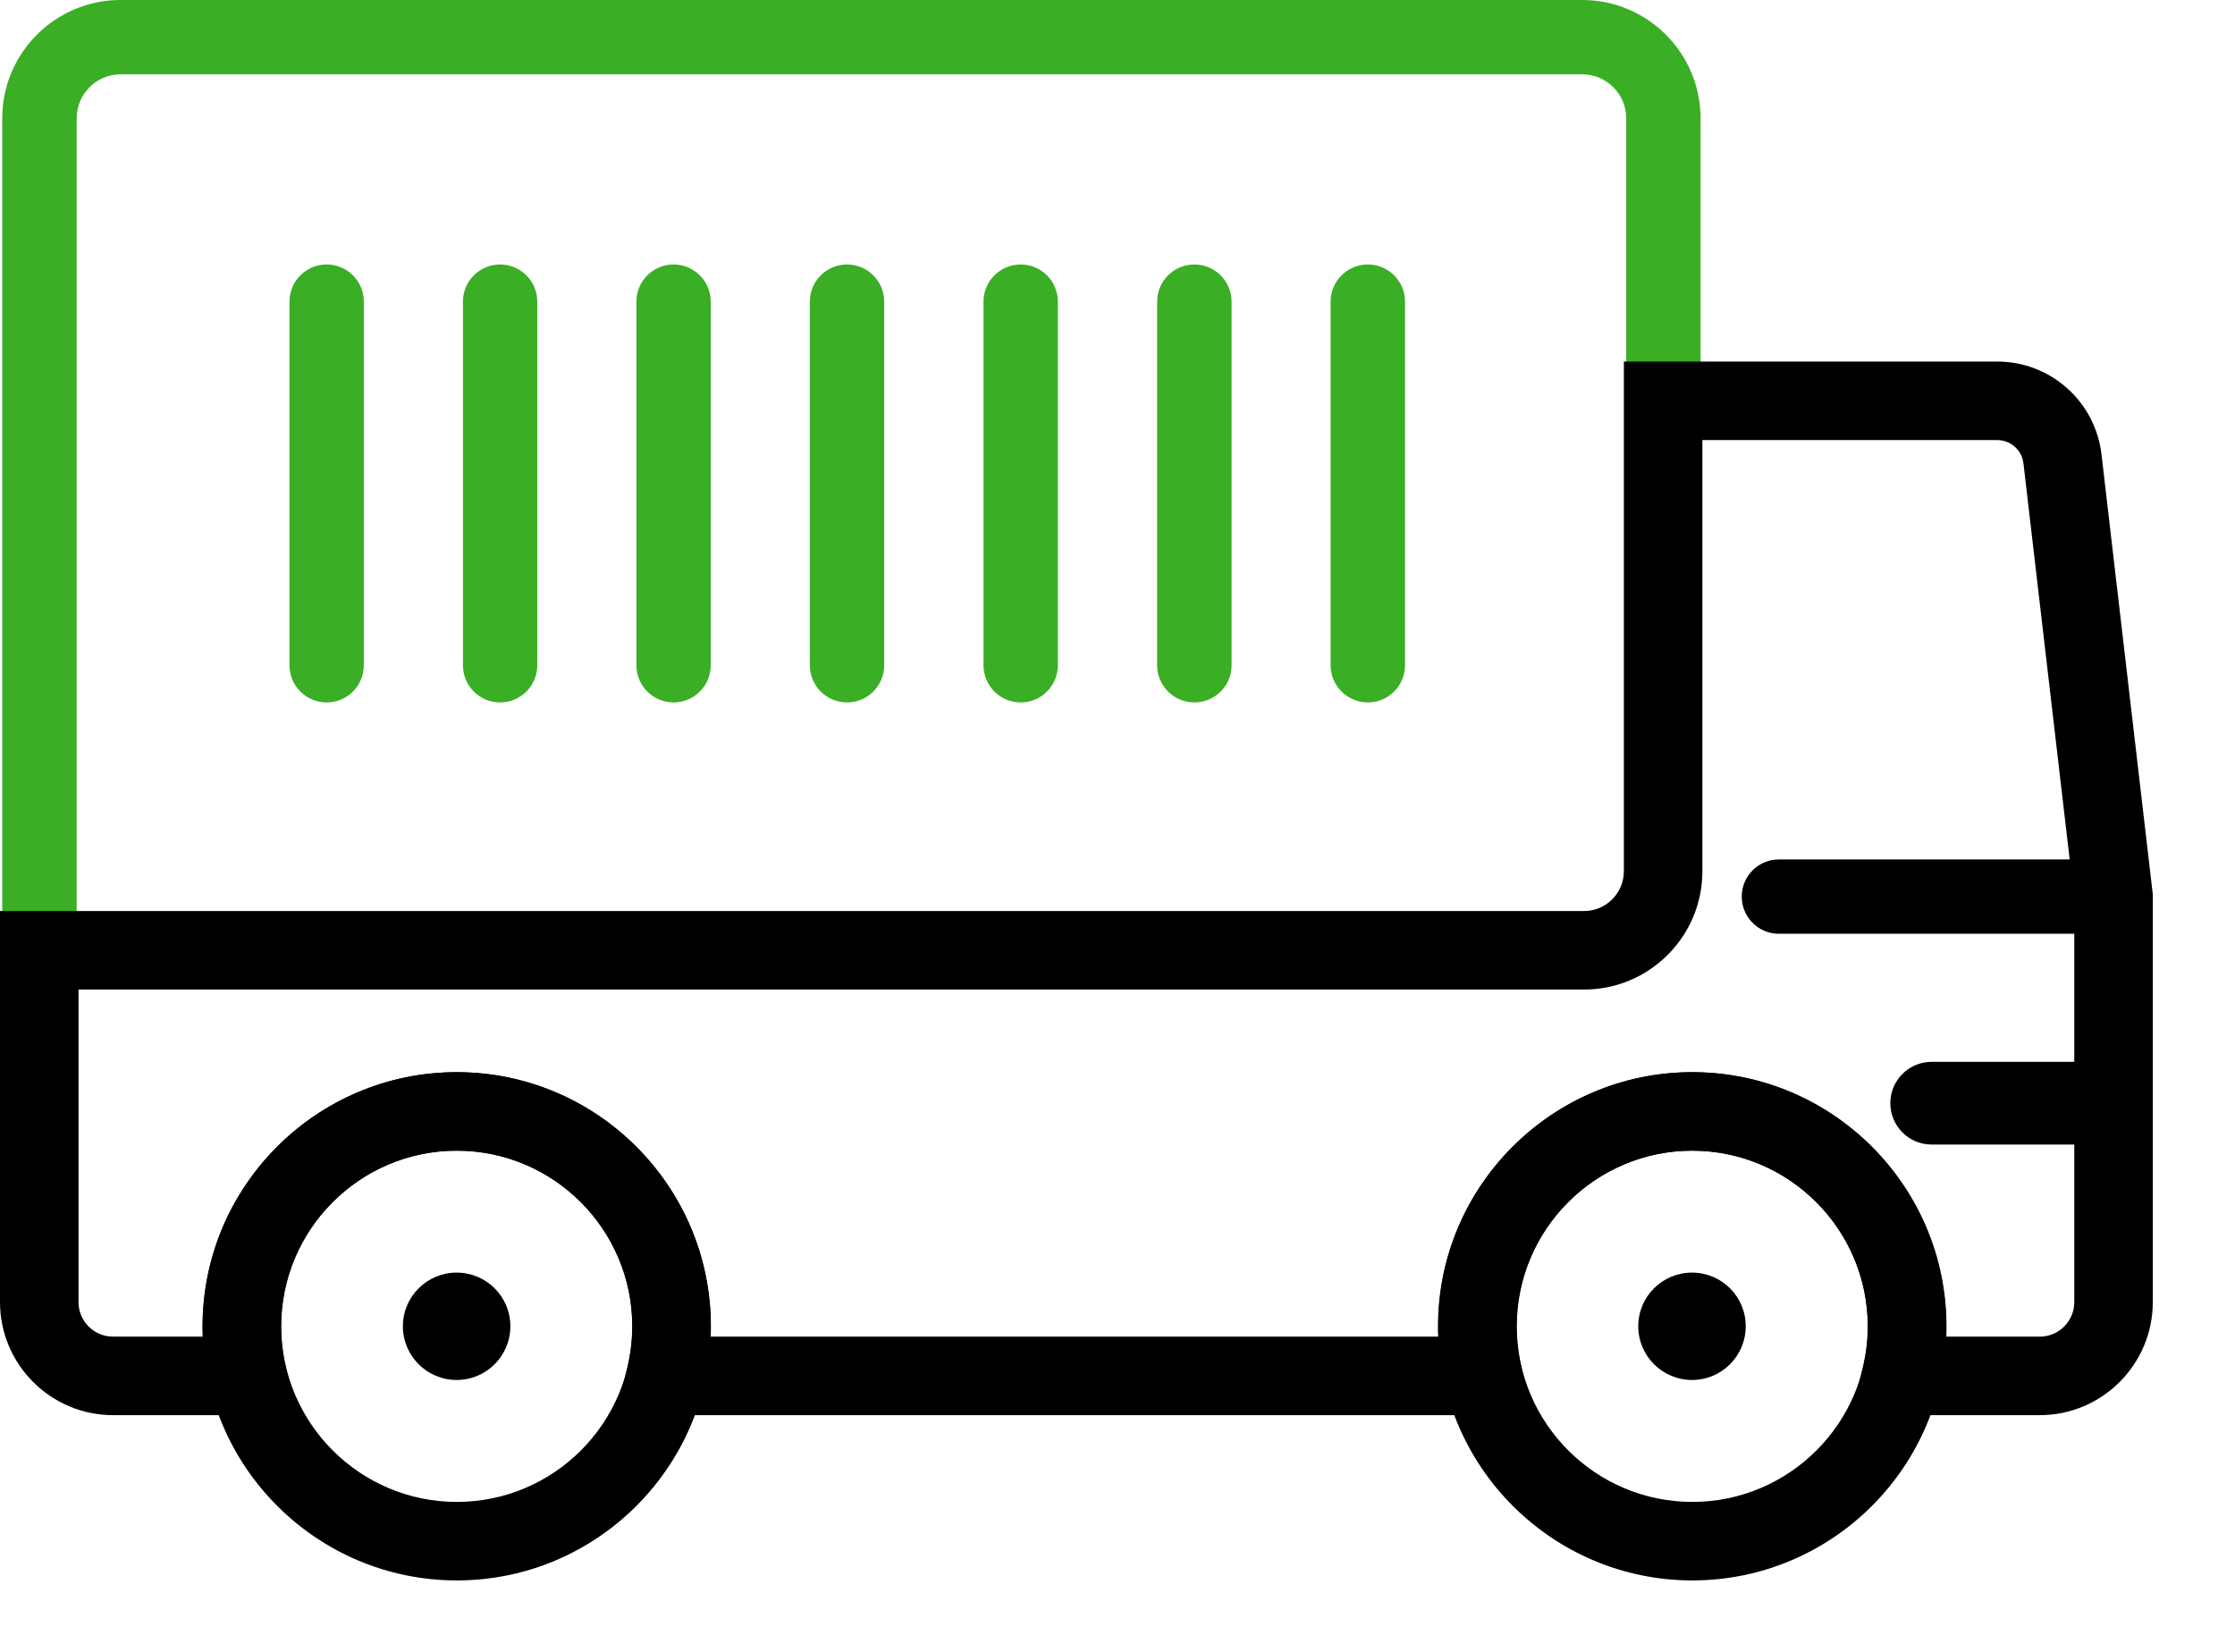
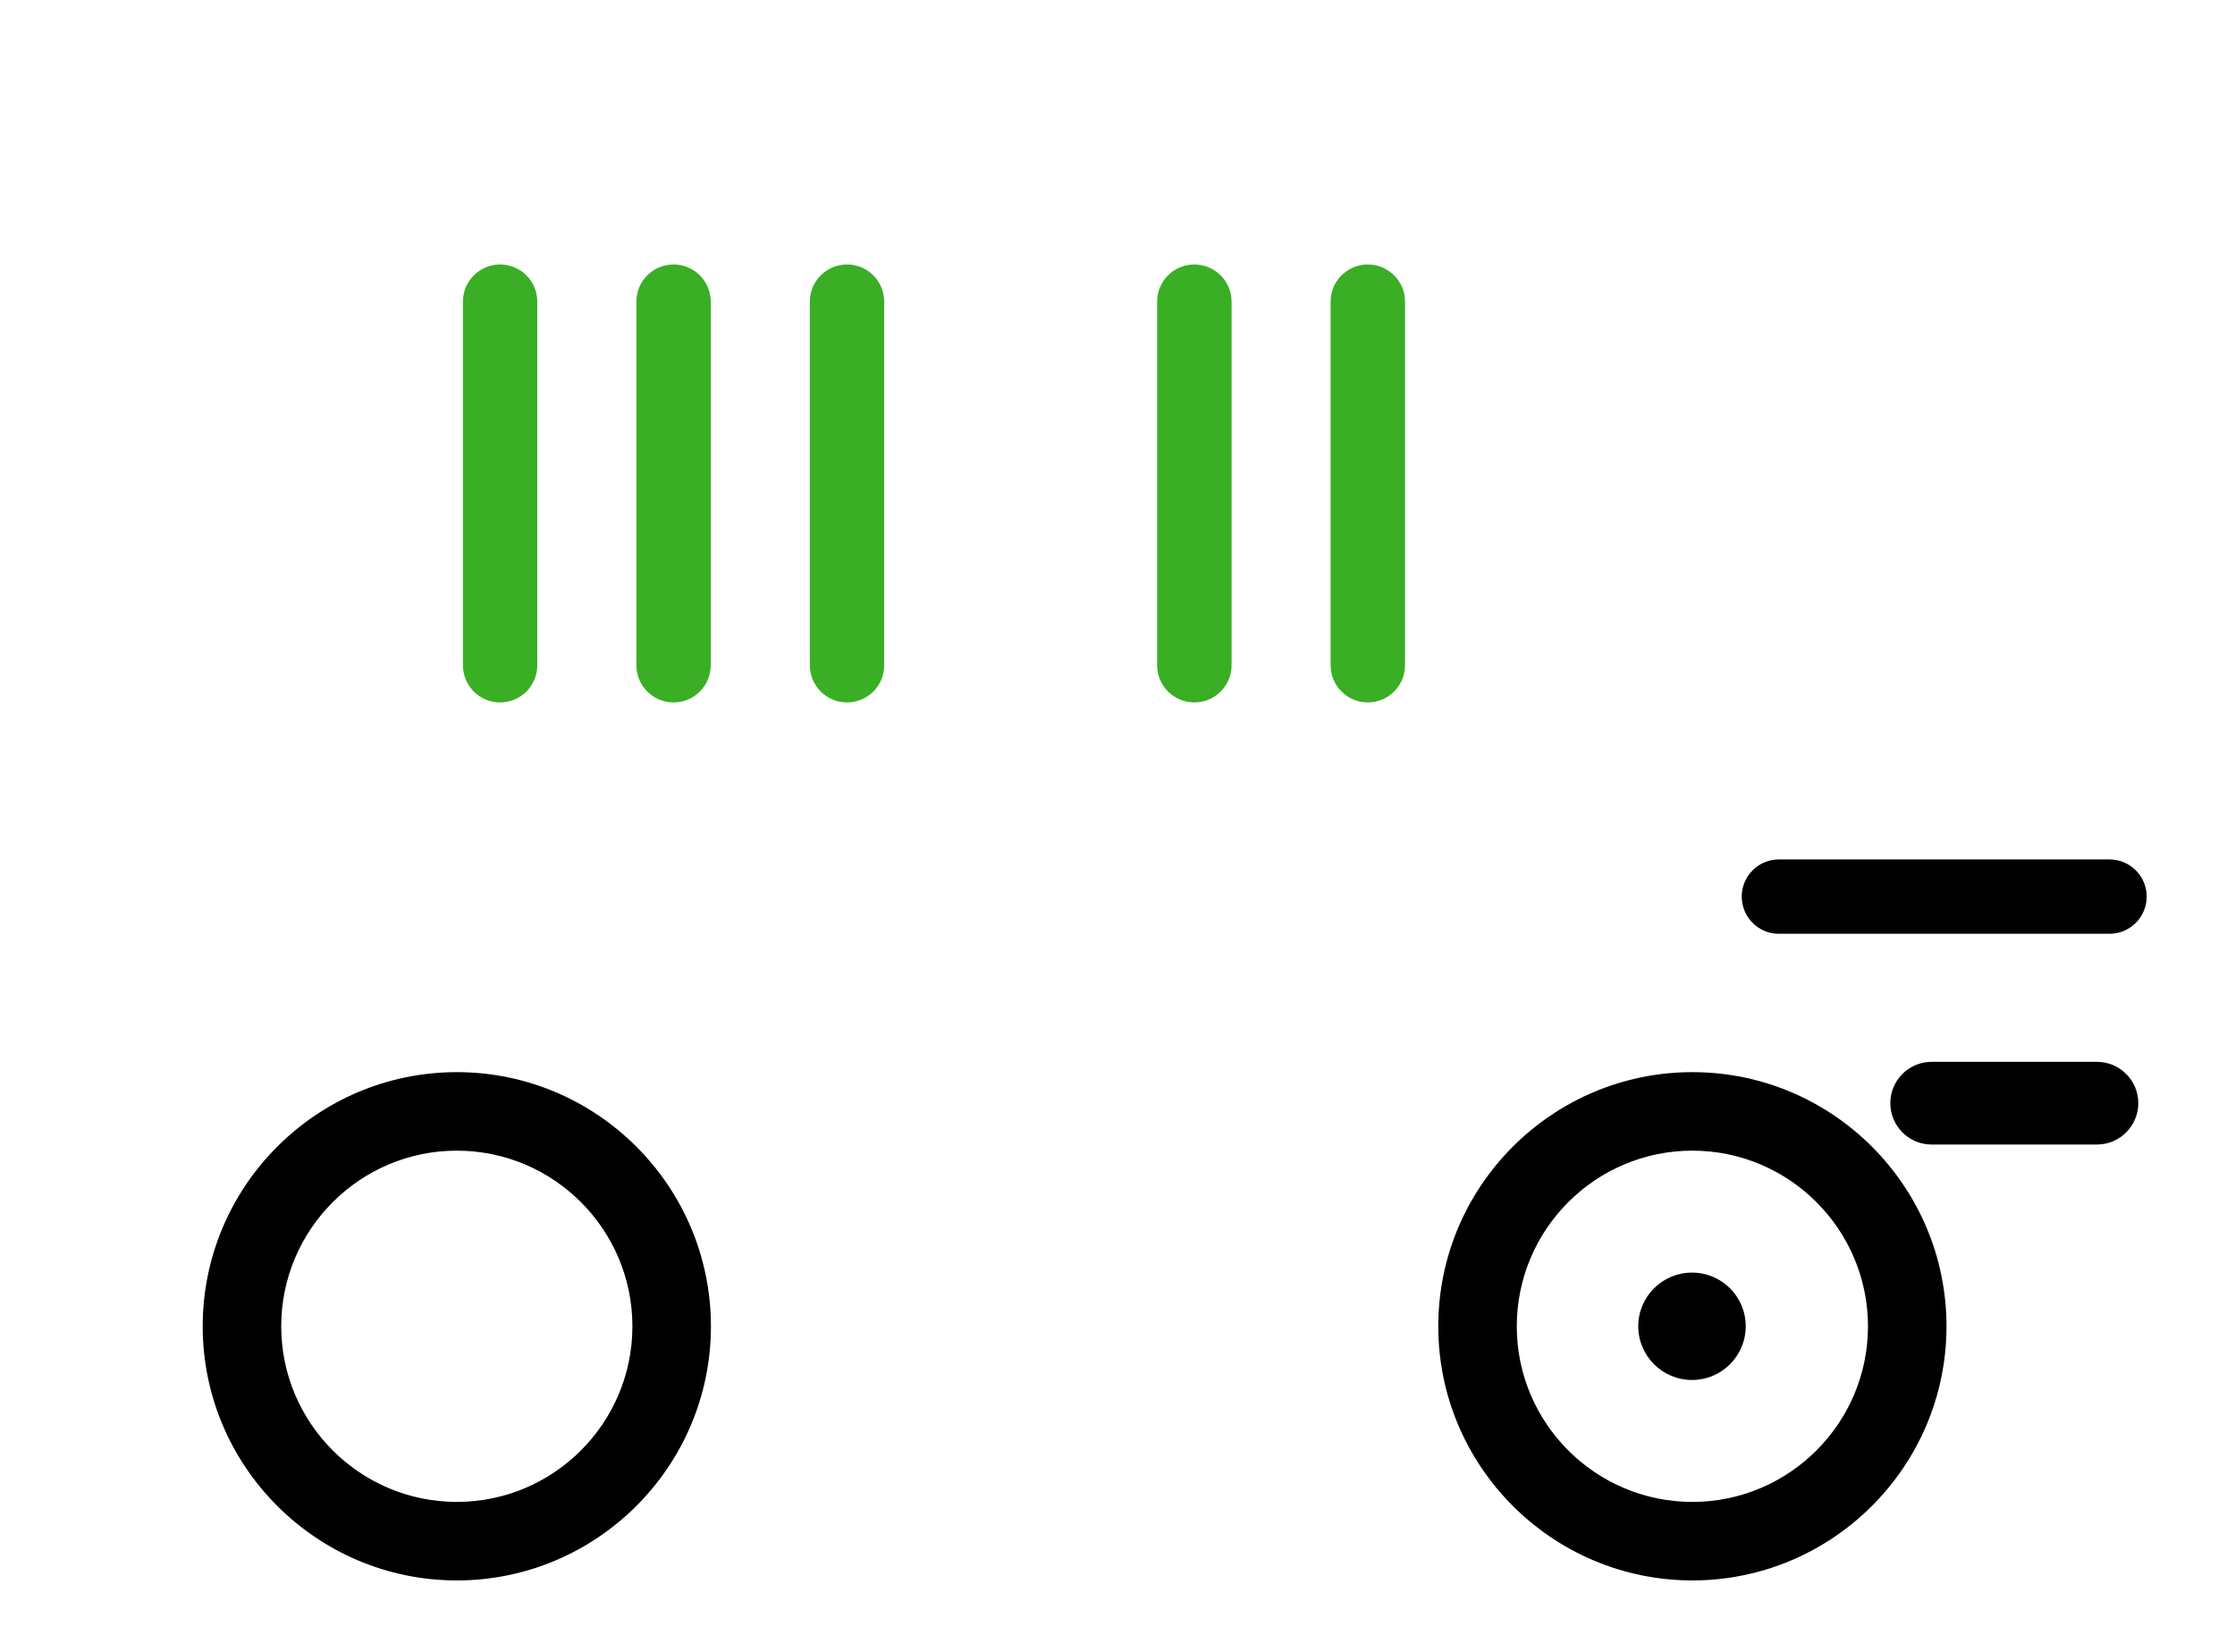
<svg xmlns="http://www.w3.org/2000/svg" width="23" height="17" viewBox="0 0 23 17" fill="none">
-   <path d="M4.699 14.202C5.005 14.202 5.252 13.955 5.252 13.649C5.252 13.344 5.005 13.097 4.699 13.097C4.394 13.097 4.146 13.344 4.146 13.649C4.146 13.955 4.394 14.202 4.699 14.202Z" fill="black" />
  <path d="M17.412 14.202C17.718 14.202 17.965 13.955 17.965 13.649C17.965 13.344 17.718 13.097 17.412 13.097C17.107 13.097 16.859 13.344 16.859 13.649C16.859 13.955 17.107 14.202 17.412 14.202Z" fill="black" />
-   <path d="M16.283 10.163H0.023V1.217C0.023 0.546 0.569 0 1.24 0H16.283C16.954 0 17.5 0.546 17.5 1.217V8.946C17.5 9.617 16.954 10.163 16.283 10.163ZM0.789 9.397H16.283C16.532 9.397 16.735 9.195 16.735 8.946V1.217C16.735 0.968 16.532 0.765 16.283 0.765H1.24C0.991 0.765 0.789 0.968 0.789 1.217L0.789 9.397Z" fill="#3AAE24" />
-   <path d="M3.361 7.229C3.15 7.229 2.979 7.058 2.979 6.846V3.104C2.979 2.893 3.15 2.722 3.361 2.722C3.573 2.722 3.744 2.893 3.744 3.104V6.846C3.744 7.058 3.573 7.229 3.361 7.229Z" fill="#3AAE24" />
  <path d="M5.146 7.229C4.935 7.229 4.764 7.058 4.764 6.846V3.104C4.764 2.893 4.935 2.722 5.146 2.722C5.358 2.722 5.529 2.893 5.529 3.104V6.846C5.529 7.058 5.358 7.229 5.146 7.229Z" fill="#3AAE24" />
  <path d="M6.932 7.229C6.72 7.229 6.549 7.058 6.549 6.846V3.104C6.549 2.893 6.72 2.722 6.932 2.722C7.143 2.722 7.314 2.893 7.314 3.104V6.846C7.314 7.058 7.143 7.229 6.932 7.229Z" fill="#3AAE24" />
  <path d="M8.717 7.229C8.505 7.229 8.334 7.058 8.334 6.846V3.104C8.334 2.893 8.505 2.722 8.717 2.722C8.928 2.722 9.099 2.893 9.099 3.104V6.846C9.099 7.058 8.928 7.229 8.717 7.229Z" fill="#3AAE24" />
-   <path d="M10.504 7.229C10.292 7.229 10.121 7.058 10.121 6.846V3.104C10.121 2.893 10.292 2.722 10.504 2.722C10.715 2.722 10.886 2.893 10.886 3.104V6.846C10.886 7.058 10.715 7.229 10.504 7.229Z" fill="#3AAE24" />
  <path d="M12.291 7.229C12.079 7.229 11.908 7.058 11.908 6.846V3.104C11.908 2.893 12.079 2.722 12.291 2.722C12.502 2.722 12.674 2.893 12.674 3.104V6.846C12.674 7.058 12.502 7.229 12.291 7.229Z" fill="#3AAE24" />
  <path d="M14.076 7.229C13.865 7.229 13.693 7.058 13.693 6.846V3.104C13.693 2.893 13.865 2.722 14.076 2.722C14.287 2.722 14.459 2.893 14.459 3.104V6.846C14.459 7.058 14.287 7.229 14.076 7.229Z" fill="#3AAE24" />
-   <path d="M20.991 14.564H19.053L19.171 14.067C19.204 13.93 19.22 13.789 19.22 13.65C19.22 12.653 18.409 11.842 17.413 11.842C16.416 11.842 15.606 12.653 15.606 13.65C15.606 13.789 15.622 13.93 15.655 14.067L15.772 14.564H6.339L6.457 14.067C6.489 13.93 6.506 13.789 6.506 13.65C6.506 12.653 5.695 11.842 4.699 11.842C3.702 11.842 2.892 12.653 2.892 13.65C2.892 13.789 2.908 13.93 2.94 14.067L3.058 14.564H1.163C0.522 14.564 0 14.042 0 13.401V9.376H16.301C16.527 9.376 16.711 9.192 16.711 8.966V3.721H20.554C21.101 3.721 21.562 4.131 21.626 4.675L22.154 9.204V13.401C22.154 14.042 21.632 14.564 20.991 14.564ZM20.026 13.756H20.991C21.187 13.756 21.346 13.597 21.346 13.401V9.251L20.823 4.769C20.807 4.632 20.691 4.529 20.554 4.529H17.519V8.966C17.519 9.638 16.973 10.184 16.301 10.184H0.808V13.401C0.808 13.597 0.967 13.756 1.163 13.756H2.086C2.084 13.72 2.084 13.685 2.084 13.65C2.084 12.208 3.257 11.035 4.699 11.035C6.141 11.035 7.314 12.208 7.314 13.65C7.314 13.685 7.313 13.72 7.312 13.756H14.8C14.798 13.72 14.798 13.685 14.798 13.65C14.798 12.208 15.971 11.035 17.413 11.035C18.855 11.035 20.028 12.208 20.028 13.65C20.028 13.685 20.027 13.72 20.026 13.756Z" fill="black" />
  <path d="M4.701 16.265C3.259 16.265 2.086 15.091 2.086 13.65C2.086 12.208 3.259 11.034 4.701 11.034C6.143 11.034 7.316 12.208 7.316 13.65C7.316 15.091 6.143 16.265 4.701 16.265ZM4.701 11.842C3.705 11.842 2.894 12.653 2.894 13.65C2.894 14.646 3.705 15.457 4.701 15.457C5.698 15.457 6.508 14.646 6.508 13.65C6.508 12.653 5.698 11.842 4.701 11.842Z" fill="black" />
  <path d="M17.416 16.265C15.974 16.265 14.801 15.091 14.801 13.65C14.801 12.208 15.974 11.034 17.416 11.034C18.858 11.034 20.031 12.208 20.031 13.65C20.031 15.091 18.858 16.265 17.416 16.265ZM17.416 11.842C16.419 11.842 15.609 12.653 15.609 13.65C15.609 14.646 16.419 15.457 17.416 15.457C18.412 15.457 19.223 14.646 19.223 13.65C19.223 12.653 18.412 11.842 17.416 11.842Z" fill="black" />
  <path d="M21.708 9.61H18.306C18.095 9.61 17.924 9.439 17.924 9.227C17.924 9.016 18.095 8.845 18.306 8.845H21.708C21.92 8.845 22.091 9.016 22.091 9.227C22.091 9.439 21.92 9.61 21.708 9.61Z" fill="black" />
  <path d="M21.579 11.779H19.878C19.643 11.779 19.453 11.588 19.453 11.353C19.453 11.119 19.643 10.928 19.878 10.928H21.579C21.814 10.928 22.005 11.119 22.005 11.353C22.005 11.588 21.814 11.779 21.579 11.779Z" fill="black" />
</svg>